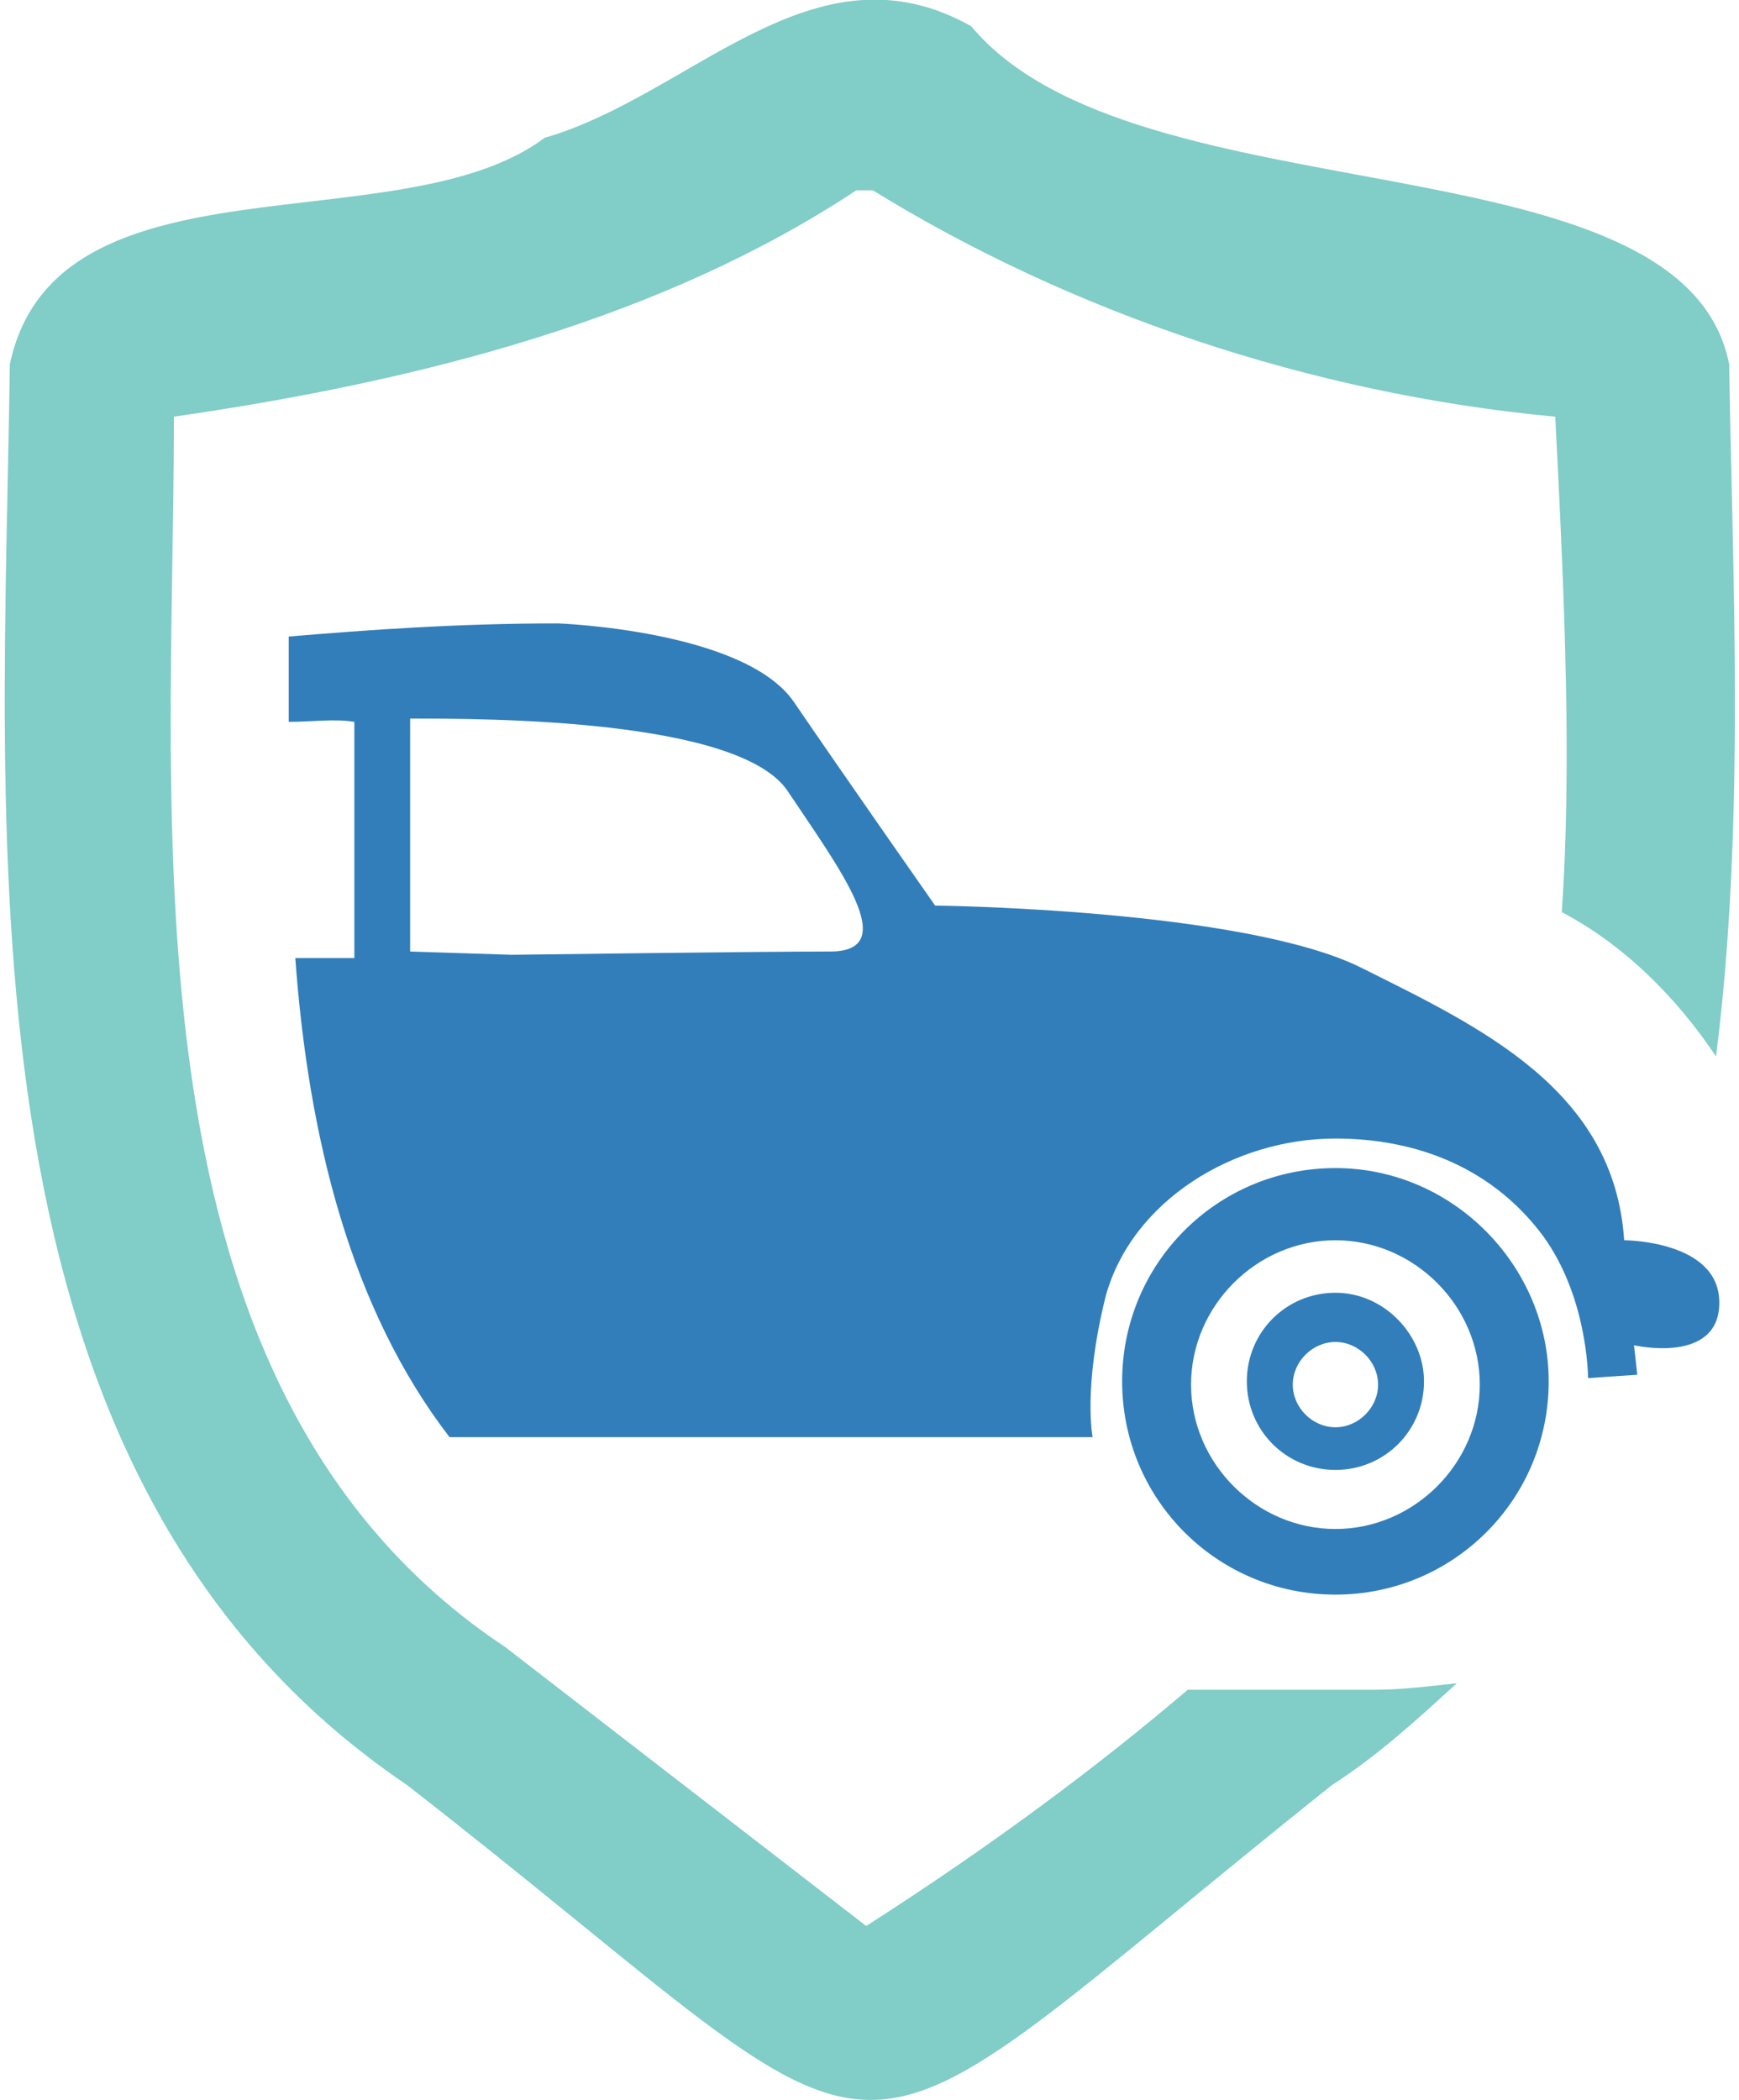
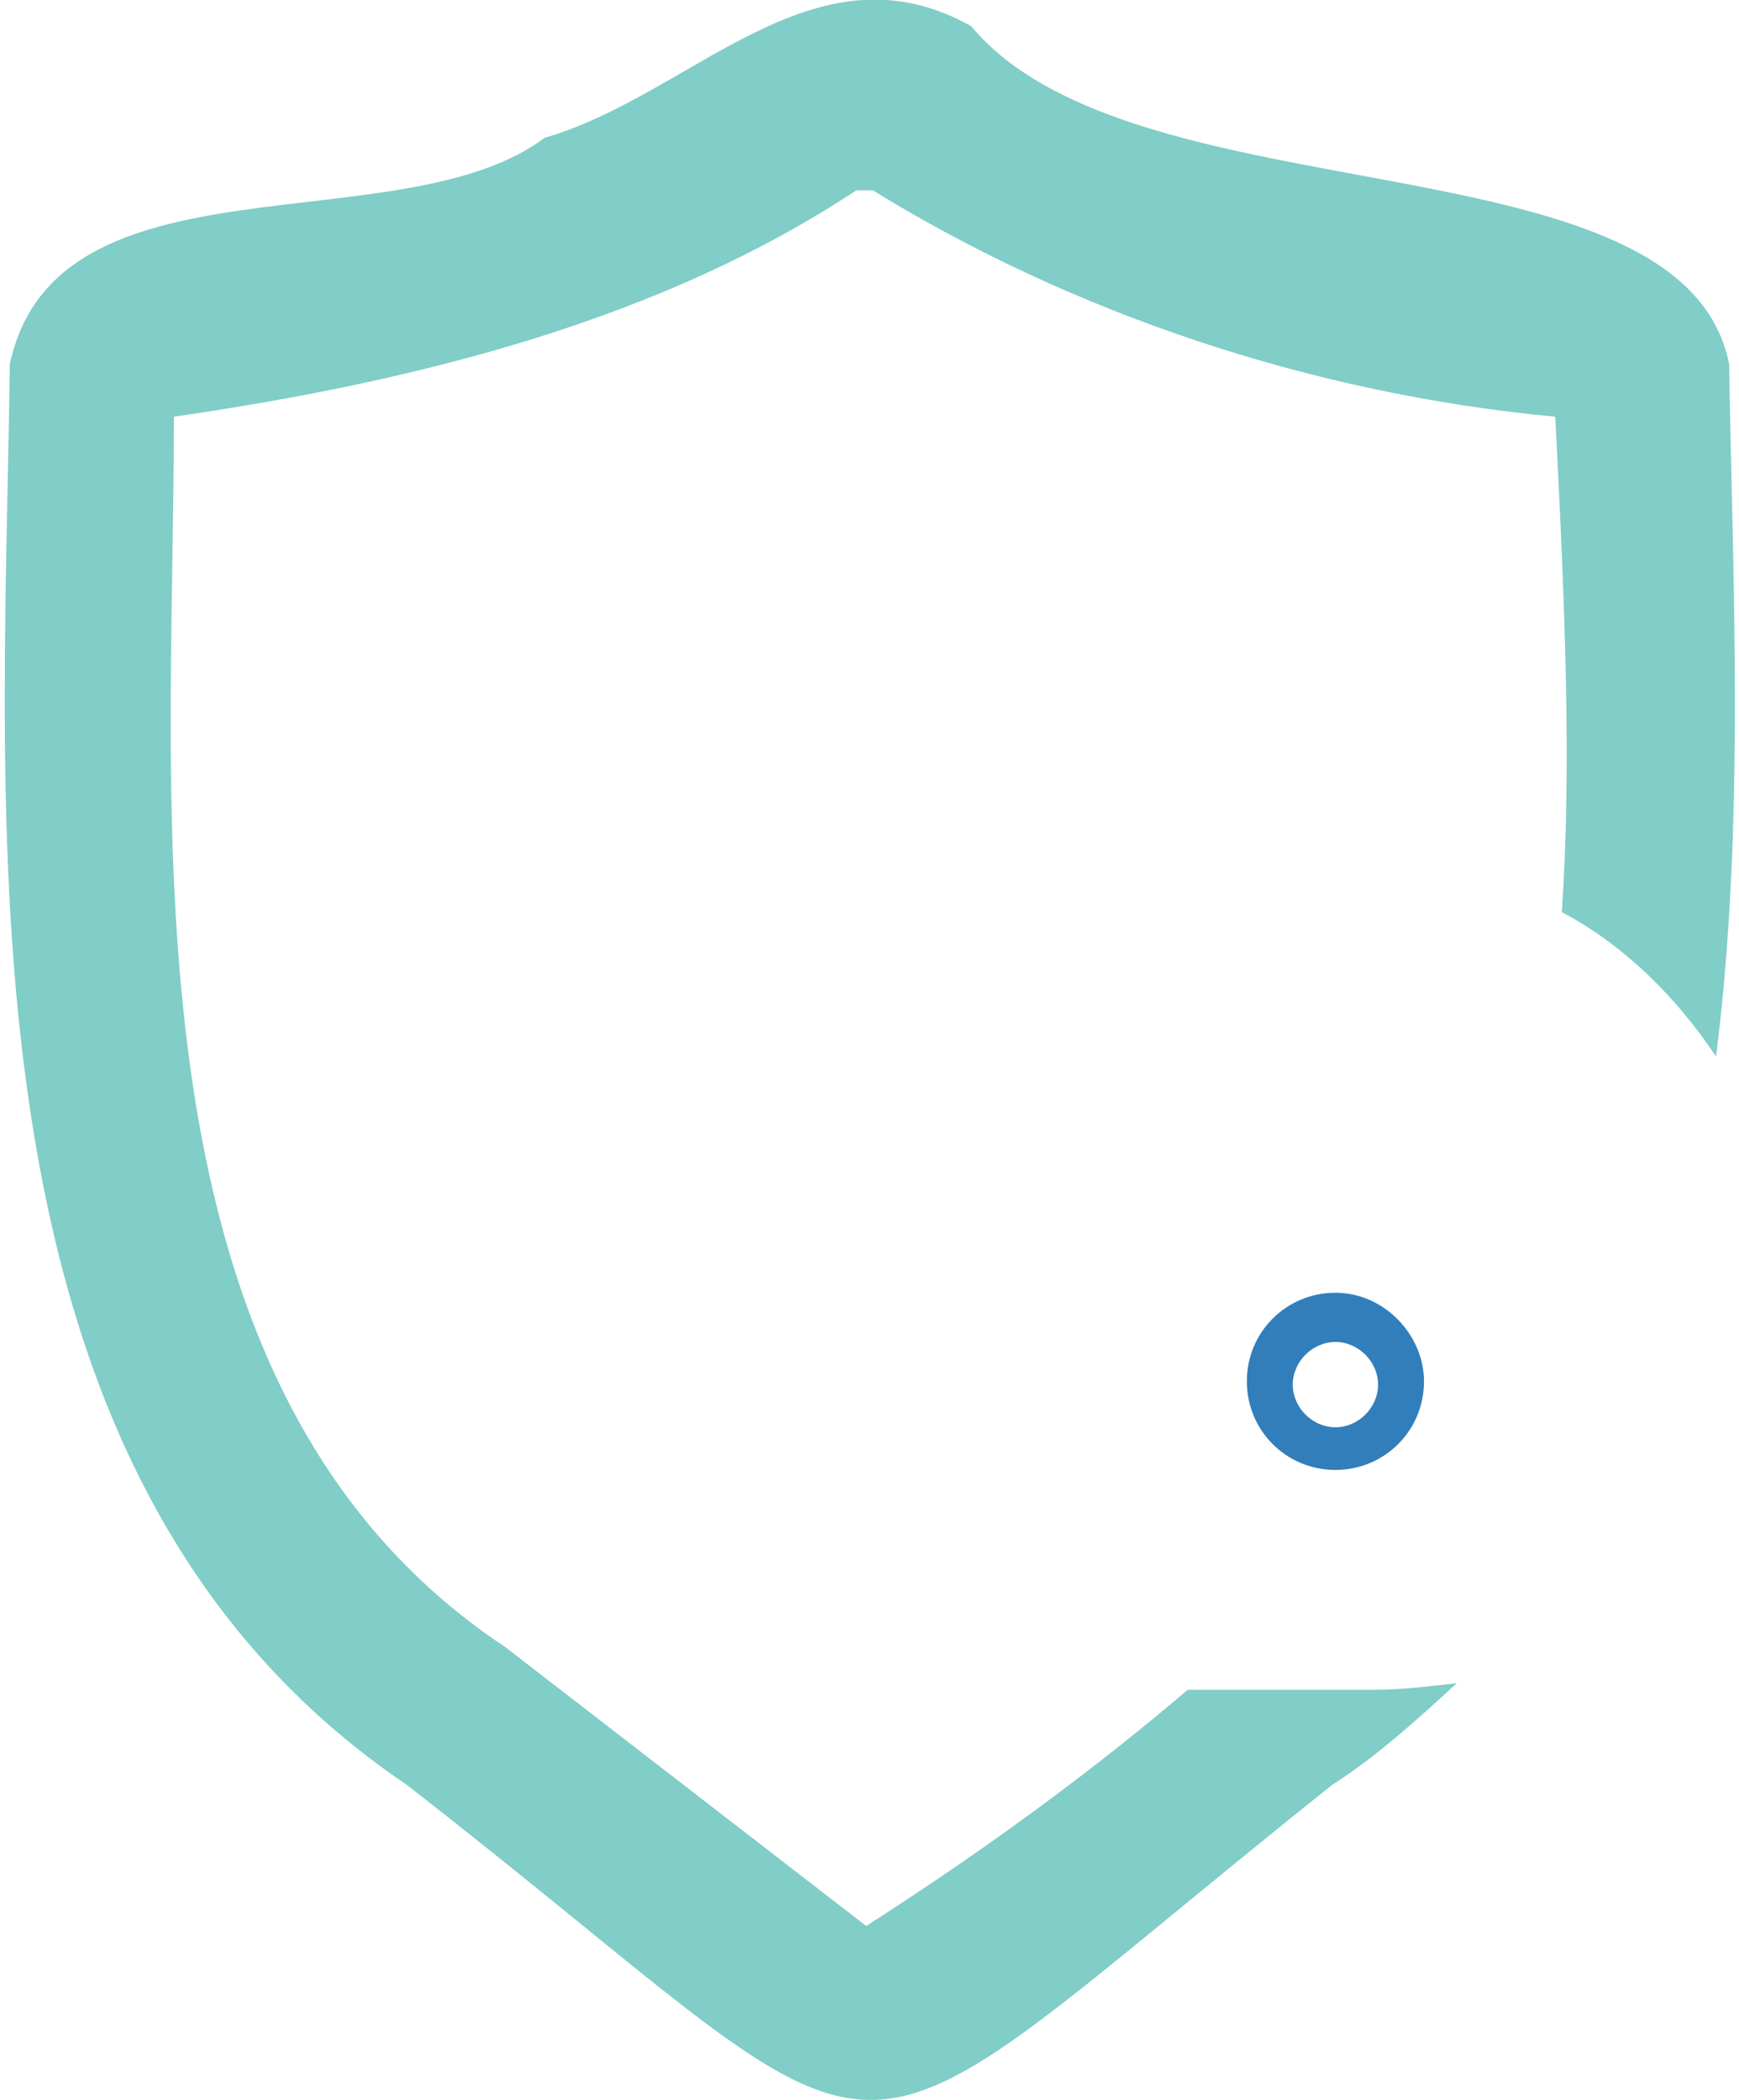
<svg xmlns="http://www.w3.org/2000/svg" version="1.1" id="Calque_1" x="0px" y="0px" viewBox="0 0 53 64" style="enable-background:new 0 0 53 64;" xml:space="preserve">
  <style type="text/css">
	.st0{fill:#81CDC7;}
	.st1{fill:#327EBA;}
</style>
  <path class="st0" d="M41.9,51.5h-5.7c-2.7,2.3-5.9,4.7-9.8,7.2l-11-8.5C3.5,42.3,5.3,25.1,5.3,12.7c7.6-1.1,14.9-3,20.8-6.9h0.5  c6,3.7,13.3,6.2,20.8,6.9c0.3,5.8,0.5,10.7,0.2,15.1c1.9,1,3.5,2.6,4.7,4.4c0.9-7.1,0.5-14.6,0.4-21.1C51.3,4,34.6,6.8,29.6,0.8  c-4.8-2.7-8.5,2.1-13,3.4C12.2,7.5,1.7,4.5,0.3,11.1C0.1,25.8-1.5,45,12.4,54.4c16.2,12.6,11.9,13,28.2,0c1.4-0.9,2.6-2,3.8-3.1  C43.5,51.4,42.7,51.5,41.9,51.5z" />
  <g>
-     <path class="st1" d="M40.7,35.6c-3.6,0-6.5,2.9-6.5,6.5c0,3.6,2.9,6.5,6.5,6.5c3.6,0,6.5-2.9,6.5-6.5   C47.2,38.6,44.3,35.6,40.7,35.6z M40.7,46.6c-2.4,0-4.4-2-4.4-4.4c0-2.4,2-4.4,4.4-4.4c2.4,0,4.4,2,4.4,4.4   C45.1,44.6,43.1,46.6,40.7,46.6z" />
    <path class="st1" d="M40.7,39.4c-1.5,0-2.7,1.2-2.7,2.7c0,1.5,1.2,2.7,2.7,2.7c1.5,0,2.7-1.2,2.7-2.7   C43.4,40.7,42.2,39.4,40.7,39.4z M40.7,43.5c-0.7,0-1.3-0.6-1.3-1.3c0-0.7,0.6-1.3,1.3-1.3c0.7,0,1.3,0.6,1.3,1.3   C42,42.9,41.4,43.5,40.7,43.5z" />
  </g>
-   <path class="st1" d="M52.4,39.7c0-1.9-2.9-1.9-2.9-1.9c-0.3-4.6-4.4-6.5-8-8.3c-3.6-1.8-13-1.9-13-1.9s-2.8-4-4.3-6.2  c-1.5-2.2-7.2-2.4-7.2-2.4c-3.1,0-5.8,0.2-8.2,0.4c0,0.9,0,1.8,0,2.6c0.7,0,1.4-0.1,2,0v7.2c-0.3,0-1,0-1.8,0  c0.4,5.5,1.7,10.7,4.7,14.6h19.6c0,0-0.3-1.5,0.4-4.3c0.8-2.9,3.9-4.8,7-4.8c2.5,0,4.7,0.9,6.2,2.8c1.5,1.9,1.5,4.5,1.5,4.5l1.5-0.1  L49.8,41C49.8,41,52.4,41.6,52.4,39.7z M25.3,29c-2.2,0-9.7,0.1-9.7,0.1L12.5,29v-7.1c2.3,0,10,0,11.5,2.2  C25.6,26.5,27.5,29,25.3,29z" />
</svg>